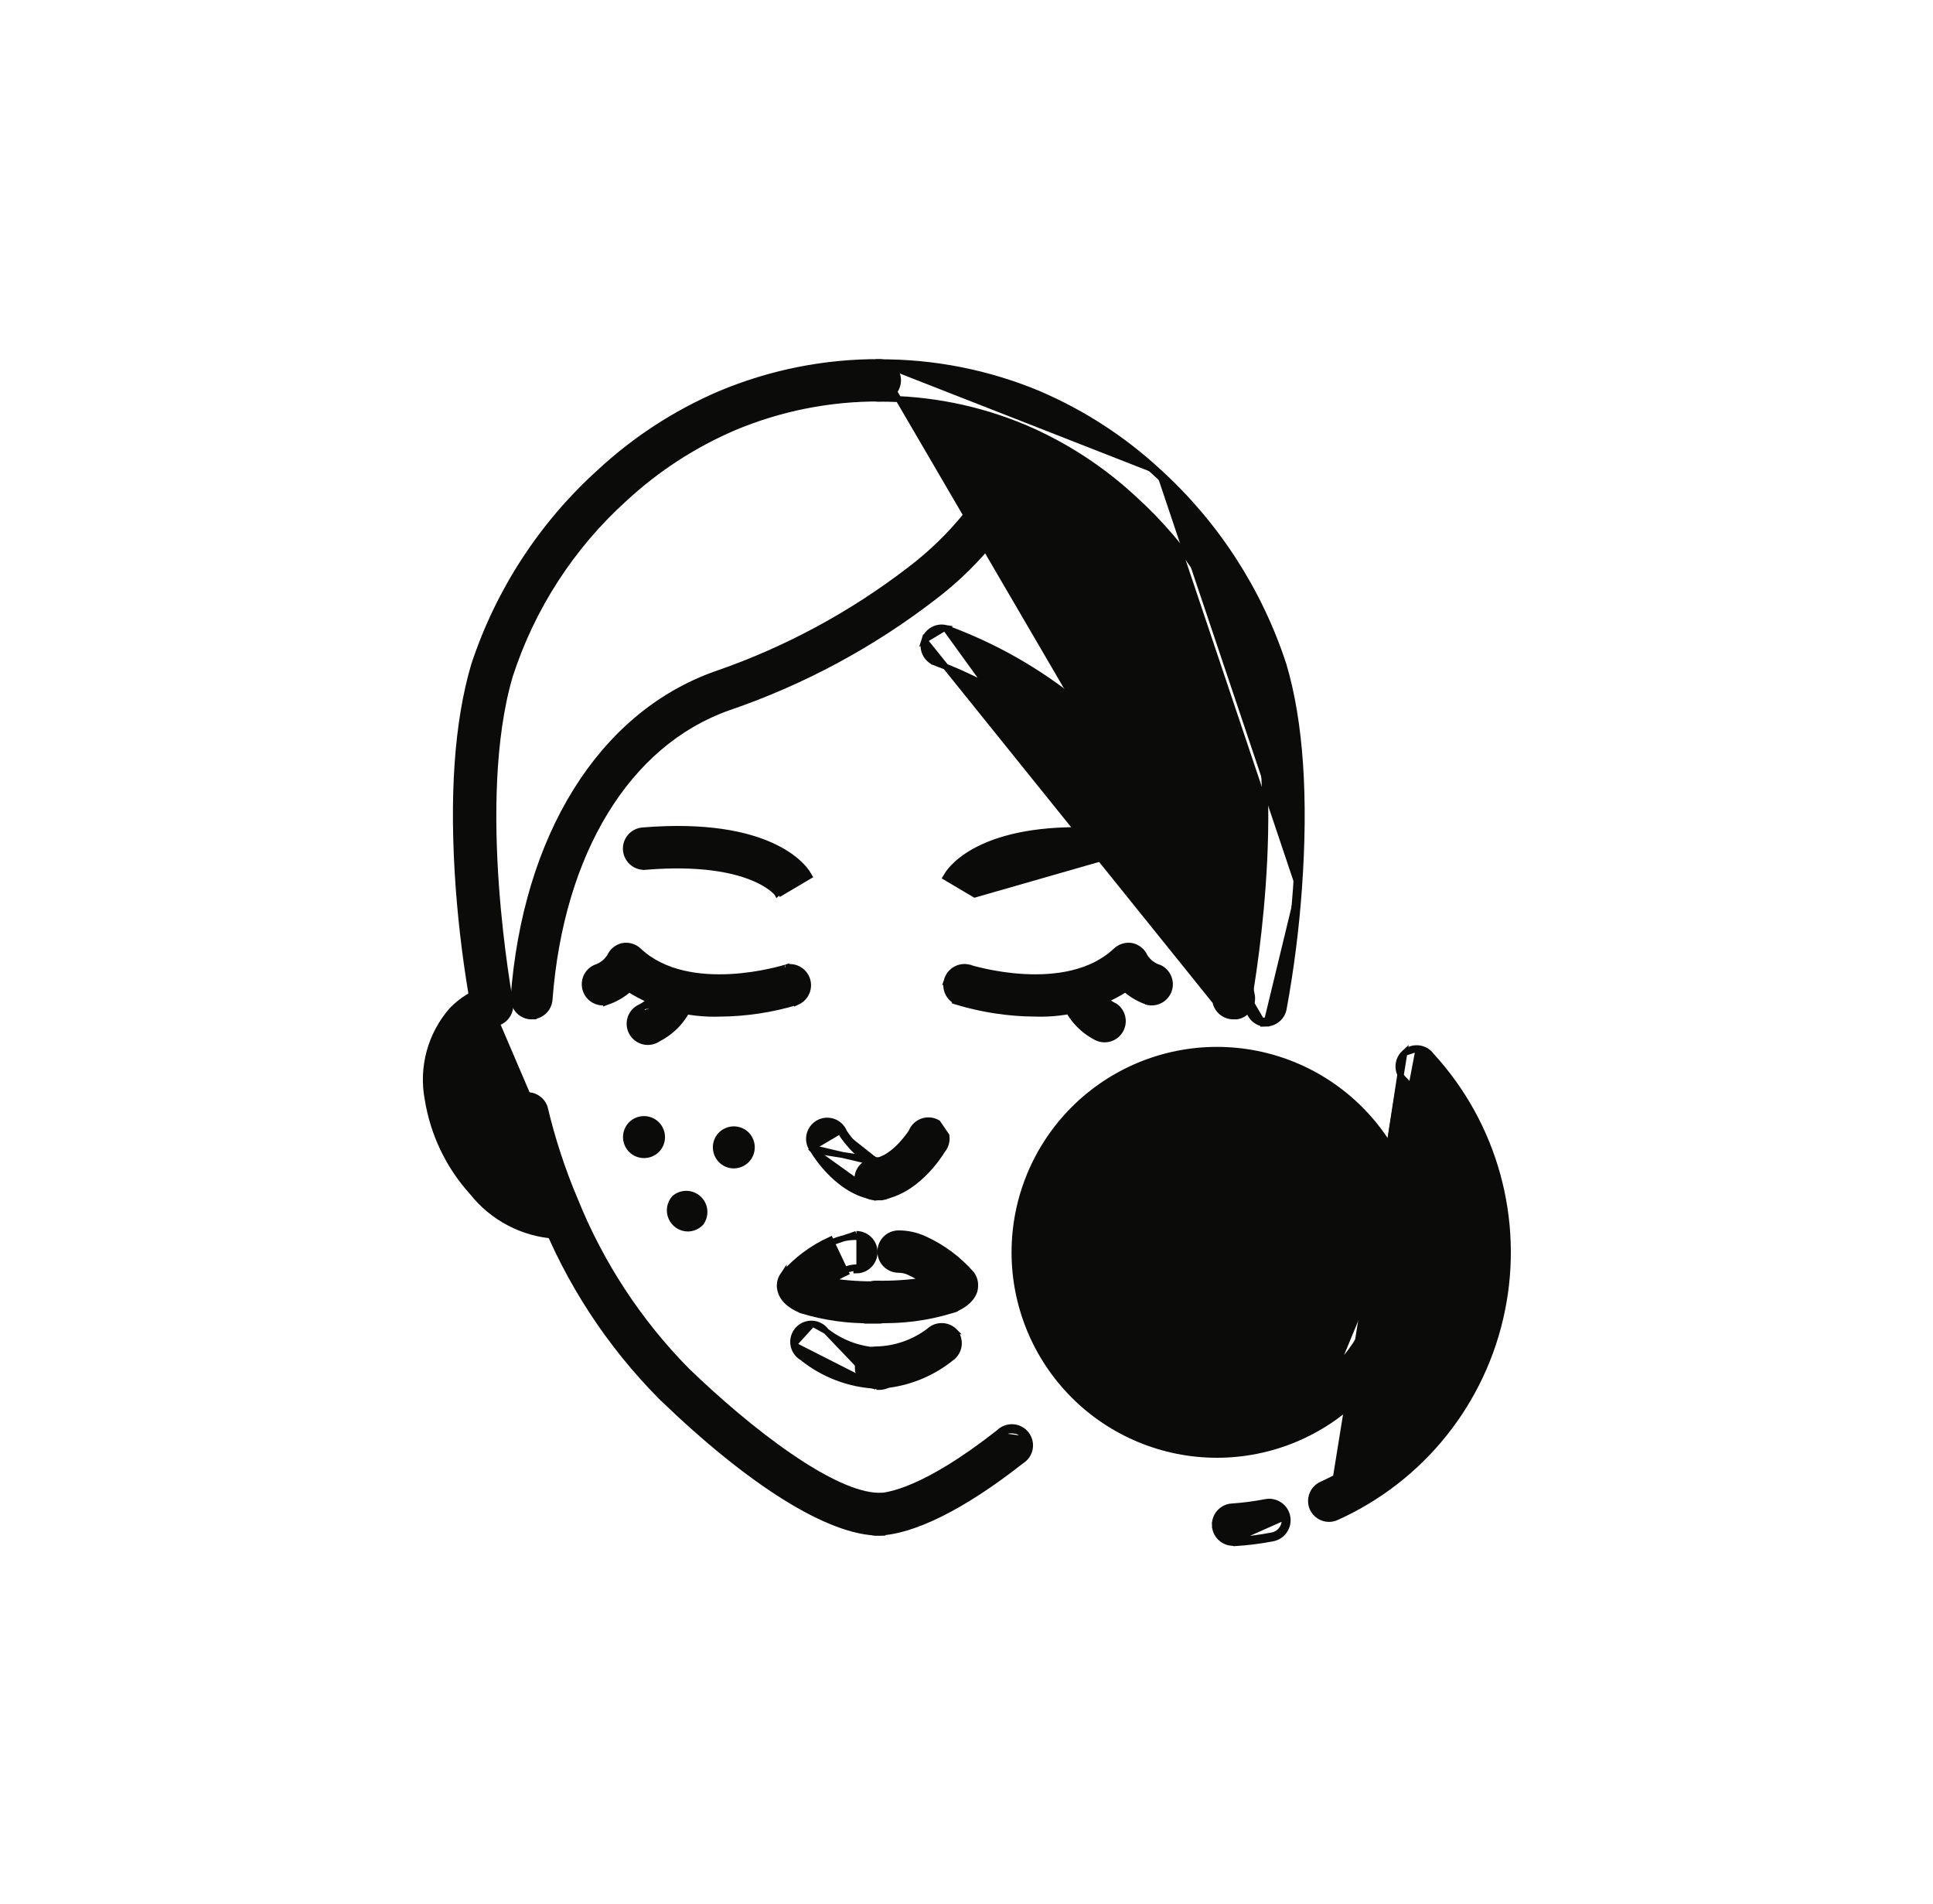
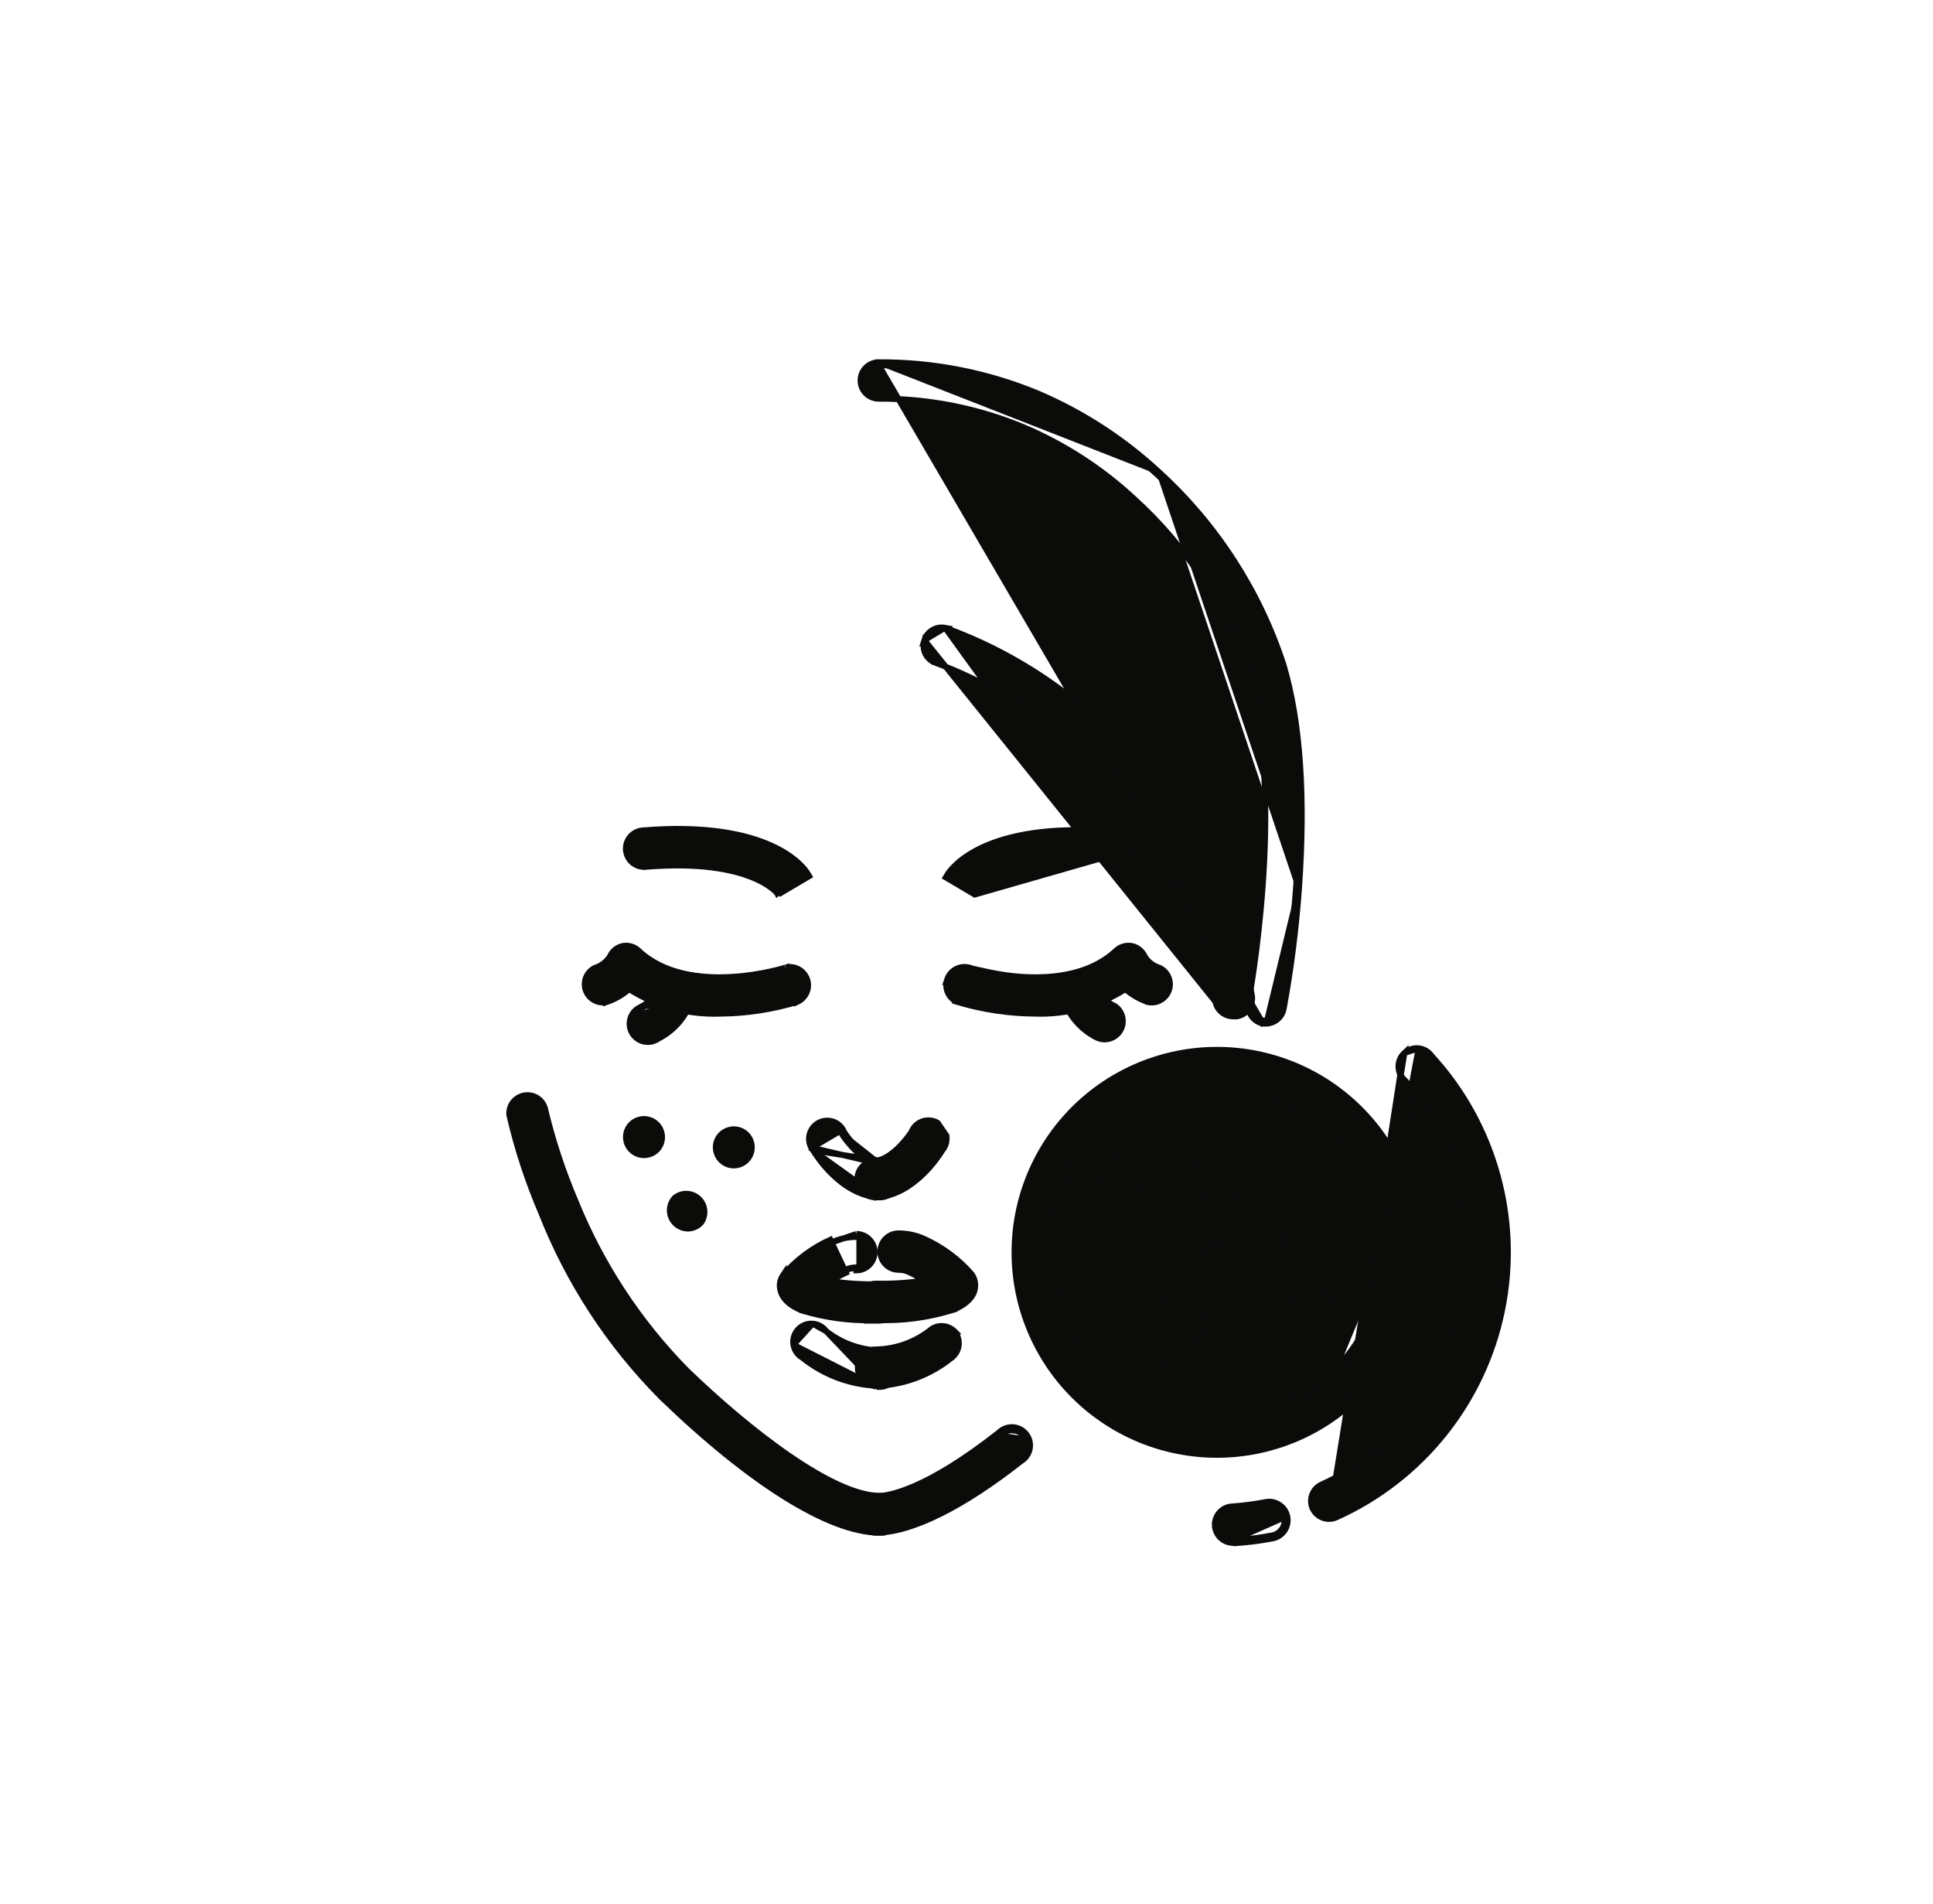
<svg xmlns="http://www.w3.org/2000/svg" width="65" height="64" viewBox="0 0 65 64" fill="none">
-   <path d="M17.877 34.17H17.96L17.962 34.163C18.234 34.121 18.45 33.9 18.478 33.619L18.478 33.619L18.478 33.617C18.855 28.647 21.105 24.987 24.474 23.792C26.978 22.938 29.325 21.677 31.419 20.059C32.19 19.471 32.883 18.787 33.481 18.023C33.603 17.895 33.663 17.722 33.647 17.546C33.63 17.369 33.538 17.208 33.392 17.104C33.248 17.001 33.065 16.966 32.893 17.008L32.892 17.008C32.723 17.049 32.579 17.16 32.497 17.314C31.945 17.997 31.311 18.611 30.611 19.143L30.611 19.143C28.632 20.668 26.417 21.86 24.055 22.671L24.055 22.671L24.054 22.671C20.204 24.046 17.676 28.126 17.27 33.551L17.27 33.551L17.27 33.558C17.268 33.876 17.511 34.141 17.827 34.17L17.827 34.17H17.836H17.877Z" fill="#0B0B0A" stroke="#0B0B0A" stroke-width="0.2" />
  <path d="M40.87 33.675L40.87 33.674C40.508 31.701 39.769 29.816 38.692 28.124C37.832 26.799 36.768 25.618 35.539 24.625L35.539 24.625C34.305 23.614 32.911 22.817 31.415 22.266L31.407 22.263L31.407 22.262C31.129 22.132 30.991 21.816 31.084 21.523L40.87 33.675ZM40.87 33.675C40.926 33.966 41.184 34.175 41.48 34.17H41.577H41.585L41.594 34.169C41.755 34.142 41.898 34.052 41.992 33.919C42.087 33.786 42.124 33.62 42.095 33.459L42.095 33.458C41.7 31.317 40.889 29.273 39.711 27.442L39.71 27.442C38.772 26.002 37.608 24.721 36.264 23.651C34.927 22.557 33.414 21.698 31.791 21.11L31.783 21.107M40.87 33.675L31.783 21.107M31.783 21.107L31.774 21.106M31.783 21.107L31.774 21.106M31.774 21.106C31.472 21.052 31.177 21.23 31.084 21.523L31.774 21.106Z" fill="#0B0B0A" stroke="#0B0B0A" stroke-width="0.2" />
  <path d="M21.611 27.919C21.273 27.946 21.021 28.241 21.048 28.579L21.048 28.579C21.074 28.901 21.344 29.145 21.661 29.144L21.663 29.146L21.709 29.142C23.505 28.994 24.618 29.227 25.277 29.49C25.607 29.621 25.824 29.761 25.958 29.866C26.024 29.918 26.07 29.962 26.099 29.991C26.113 30.006 26.123 30.017 26.129 30.025L26.135 30.032L26.136 30.034C26.136 30.034 26.136 30.034 26.137 30.033L26.237 29.986L26.257 30.019L27.123 29.507L27.209 29.456L27.157 29.37C27.027 29.151 25.89 27.568 21.611 27.919ZM21.611 27.919C21.611 27.919 21.611 27.919 21.611 27.919L21.619 28.018M21.611 27.919C21.611 27.919 21.611 27.919 21.611 27.919L21.619 28.018M21.619 28.018C21.336 28.041 21.125 28.289 21.148 28.571L21.619 28.018Z" fill="#0B0B0A" stroke="#0B0B0A" stroke-width="0.2" />
  <path d="M19.694 33.282C19.789 33.571 20.082 33.746 20.382 33.693L20.382 33.694L20.395 33.689C20.675 33.598 20.933 33.449 21.154 33.254C22.068 33.831 23.135 34.118 24.217 34.078C25.093 34.071 25.964 33.938 26.803 33.685L26.803 33.686L26.816 33.68C27.098 33.551 27.238 33.231 27.143 32.936C27.048 32.641 26.747 32.463 26.443 32.523L26.443 32.522L26.43 32.526C26.431 32.526 26.428 32.527 26.42 32.53L26.391 32.538C26.366 32.546 26.329 32.557 26.281 32.57C26.187 32.596 26.051 32.63 25.883 32.666C25.548 32.739 25.086 32.818 24.571 32.846C23.538 32.902 22.317 32.753 21.477 31.965C21.333 31.826 21.13 31.767 20.933 31.806L20.933 31.806L20.93 31.807C20.744 31.851 20.589 31.98 20.511 32.155C20.396 32.336 20.221 32.471 20.016 32.536L20.009 32.539L20.002 32.542C19.73 32.677 19.598 32.993 19.694 33.282ZM19.694 33.282C19.694 33.282 19.694 33.282 19.694 33.282L19.789 33.251L19.694 33.282C19.694 33.282 19.694 33.282 19.694 33.282Z" fill="#0B0B0A" stroke="#0B0B0A" stroke-width="0.2" />
  <path d="M23.298 33.485L23.266 33.588C23.083 34.166 22.676 34.645 22.137 34.919C21.998 35.017 21.824 35.053 21.658 35.018L21.657 35.018C21.488 34.982 21.342 34.876 21.255 34.727L21.255 34.727C21.167 34.577 21.148 34.397 21.201 34.232L23.298 33.485ZM23.298 33.485L23.193 33.461L22.205 33.23L22.125 33.212L22.091 33.286C21.977 33.537 21.778 33.741 21.53 33.862M23.298 33.485L21.53 33.862M21.341 34.676C21.268 34.551 21.252 34.401 21.296 34.263C21.34 34.125 21.441 34.012 21.573 33.953L21.341 34.676ZM21.341 34.676C21.414 34.801 21.536 34.89 21.678 34.92L21.341 34.676ZM21.53 33.862C21.373 33.934 21.253 34.068 21.201 34.232L21.53 33.862Z" fill="#0B0B0A" stroke="#0B0B0A" stroke-width="0.2" />
-   <path d="M32.556 32.574L32.572 32.526C32.572 32.526 32.572 32.526 32.572 32.527C32.573 32.527 32.576 32.528 32.581 32.53L32.611 32.538C32.636 32.546 32.673 32.557 32.721 32.57C32.815 32.596 32.951 32.63 33.118 32.666C33.454 32.739 33.916 32.818 34.431 32.846C35.464 32.902 36.684 32.753 37.524 31.965C37.669 31.826 37.872 31.767 38.069 31.806L38.072 31.807L38.072 31.807C38.258 31.851 38.413 31.98 38.491 32.155C38.603 32.338 38.779 32.474 38.984 32.536L38.992 32.538L39 32.542C39.272 32.678 39.404 32.993 39.309 33.282L39.308 33.282C39.213 33.571 38.92 33.746 38.62 33.693L38.606 33.69L38.606 33.689C38.325 33.597 38.066 33.448 37.844 33.254C36.938 33.827 35.879 34.115 34.806 34.078C33.921 34.072 33.041 33.939 32.194 33.685L32.181 33.681L32.182 33.68C31.896 33.552 31.753 33.229 31.85 32.931L32.556 32.574ZM32.556 32.574L32.561 32.523C32.255 32.458 31.948 32.633 31.85 32.931L32.556 32.574Z" fill="#0B0B0A" stroke="#0B0B0A" stroke-width="0.2" />
+   <path d="M32.556 32.574L32.572 32.526C32.572 32.526 32.572 32.526 32.572 32.527C32.573 32.527 32.576 32.528 32.581 32.53L32.611 32.538C32.636 32.546 32.673 32.557 32.721 32.57C33.454 32.739 33.916 32.818 34.431 32.846C35.464 32.902 36.684 32.753 37.524 31.965C37.669 31.826 37.872 31.767 38.069 31.806L38.072 31.807L38.072 31.807C38.258 31.851 38.413 31.98 38.491 32.155C38.603 32.338 38.779 32.474 38.984 32.536L38.992 32.538L39 32.542C39.272 32.678 39.404 32.993 39.309 33.282L39.308 33.282C39.213 33.571 38.92 33.746 38.62 33.693L38.606 33.69L38.606 33.689C38.325 33.597 38.066 33.448 37.844 33.254C36.938 33.827 35.879 34.115 34.806 34.078C33.921 34.072 33.041 33.939 32.194 33.685L32.181 33.681L32.182 33.68C31.896 33.552 31.753 33.229 31.85 32.931L32.556 32.574ZM32.556 32.574L32.561 32.523C32.255 32.458 31.948 32.633 31.85 32.931L32.556 32.574Z" fill="#0B0B0A" stroke="#0B0B0A" stroke-width="0.2" />
  <path d="M35.83 33.461L35.722 33.486L35.758 33.59C35.948 34.155 36.355 34.621 36.888 34.887L36.888 34.887L36.892 34.888C37.178 35.018 37.515 34.91 37.673 34.638L37.673 34.638C37.83 34.367 37.757 34.02 37.504 33.836L37.496 33.83L37.487 33.826C37.246 33.713 37.05 33.521 36.93 33.283L36.895 33.213L36.818 33.23L35.83 33.461Z" fill="#0B0B0A" stroke="#0B0B0A" stroke-width="0.2" />
  <path d="M29.57 51.527H29.671L29.671 51.504C29.961 51.456 30.182 51.204 30.182 50.9C30.182 50.562 29.908 50.288 29.57 50.288H29.536C29.163 50.28 28.714 50.15 28.212 49.922C27.695 49.687 27.13 49.352 26.546 48.951C25.378 48.15 24.144 47.093 23.087 46.072C21.471 44.43 20.196 42.483 19.336 40.346L19.336 40.346L19.335 40.344C18.908 39.339 18.568 38.3 18.317 37.237L18.317 37.237L18.313 37.227C18.211 36.939 17.912 36.771 17.613 36.832L17.613 36.832C17.314 36.894 17.106 37.166 17.126 37.471L17.127 37.48L17.128 37.487C17.389 38.618 17.751 39.724 18.209 40.79C19.118 43.102 20.489 45.203 22.239 46.966L22.268 46.996H22.27C23.75 48.424 25.15 49.552 26.388 50.325C27.631 51.101 28.722 51.527 29.57 51.527Z" fill="#0B0B0A" stroke="#0B0B0A" stroke-width="0.2" />
  <path d="M28.797 42.61C29.08 42.61 29.309 42.381 29.309 42.098C29.309 41.815 29.08 41.586 28.797 41.586M28.797 42.61L28.797 42.71H28.797C29.135 42.71 29.409 42.436 29.409 42.098C29.409 41.76 29.135 41.487 28.797 41.486M28.797 42.61C28.661 42.61 28.526 42.64 28.403 42.697L28.797 42.61ZM28.797 41.586L28.797 41.486M28.797 41.586C28.509 41.585 28.224 41.648 27.962 41.771L28.797 41.486M28.797 41.586V41.486C28.797 41.486 28.797 41.486 28.797 41.486M27.921 41.68C27.321 41.953 26.786 42.351 26.351 42.847L26.351 42.846L26.347 42.852C26.253 42.976 26.209 43.131 26.225 43.286L26.225 43.286L26.225 43.287C26.237 43.392 26.276 43.53 26.39 43.671C26.503 43.811 26.685 43.948 26.974 44.06L26.974 44.061L26.981 44.063C27.74 44.292 28.529 44.401 29.321 44.388L29.308 44.4H29.549C29.888 44.4 30.162 44.126 30.162 43.788C30.162 43.45 29.887 43.176 29.549 43.176L29.547 43.176C29.005 43.189 28.462 43.154 27.926 43.071C28.093 42.966 28.267 42.872 28.445 42.788L27.921 41.68Z" fill="#0B0B0A" stroke="#0B0B0A" stroke-width="0.2" />
  <path d="M26.68 45.212L26.68 45.212C26.65 45.027 26.706 44.839 26.832 44.7C26.957 44.562 27.139 44.489 27.326 44.502M26.68 45.212L27.326 44.502M26.68 45.212C26.71 45.393 26.82 45.551 26.979 45.643C27.689 46.215 28.561 46.546 29.47 46.588L29.47 46.628M26.68 45.212L29.47 46.628M27.326 44.502C27.507 44.514 27.673 44.606 27.78 44.753M27.326 44.502L27.78 44.753M29.47 46.628H29.57M29.47 46.628H29.57M29.57 46.628C29.908 46.628 30.182 46.353 30.182 46.016C30.182 45.678 29.909 45.405 29.572 45.404C28.92 45.382 28.293 45.155 27.78 44.753M29.57 46.628L27.78 44.753" fill="#0B0B0A" stroke="#0B0B0A" stroke-width="0.2" />
  <path d="M27.425 38.617C27.328 38.502 27.287 38.35 27.312 38.201C27.338 38.052 27.428 37.923 27.557 37.846C27.687 37.77 27.844 37.755 27.986 37.805C28.128 37.855 28.242 37.964 28.295 38.105M27.425 38.617L27.338 38.667C27.34 38.669 27.341 38.672 27.343 38.675M27.425 38.617C27.517 38.776 28.331 40.071 29.54 40.153H29.57M27.425 38.617L29.606 39.129M27.343 38.675C27.231 38.538 27.184 38.359 27.214 38.184L27.214 38.184L27.214 38.184C27.245 38.006 27.352 37.852 27.507 37.76L27.507 37.76L27.507 37.76C27.662 37.669 27.849 37.651 28.019 37.71L28.02 37.71C28.186 37.769 28.319 37.896 28.385 38.06M27.343 38.675C27.4 38.772 27.629 39.133 27.994 39.486C28.368 39.847 28.895 40.21 29.533 40.253L29.533 40.253H29.54H29.569M27.343 38.675L29.61 39.029M28.385 38.06C28.383 38.057 28.382 38.055 28.38 38.052L28.295 38.105M28.385 38.06C28.468 38.191 28.643 38.427 28.865 38.634C29.095 38.848 29.358 39.015 29.61 39.029M28.385 38.06C28.386 38.063 28.387 38.066 28.389 38.069L28.295 38.105M28.295 38.105C28.464 38.376 29.027 39.098 29.606 39.129M29.606 39.129C29.889 39.139 30.11 39.376 30.1 39.659C30.09 39.942 29.853 40.163 29.57 40.153M29.606 39.129L29.61 39.029C29.61 39.029 29.61 39.029 29.61 39.029M29.606 39.129L29.611 39.029C29.611 39.029 29.611 39.029 29.61 39.029M29.606 39.129L29.61 39.029M29.57 40.153L29.567 40.253C29.567 40.253 29.568 40.253 29.569 40.253M29.57 40.153V40.253H29.569M29.569 40.253C29.906 40.264 30.188 40 30.2 39.662L30.2 39.662C30.212 39.325 29.948 39.041 29.61 39.029" fill="#0B0B0A" stroke="#0B0B0A" stroke-width="0.2" />
-   <path d="M16.672 34.324L16.7 34.406C16.446 34.491 16.218 34.639 16.037 34.837C15.594 35.387 15.425 36.109 15.578 36.798L15.579 36.804L15.579 36.804C15.73 37.738 16.147 38.608 16.778 39.313L16.784 39.319L16.783 39.319C17.273 39.964 18.031 40.349 18.841 40.365C19.177 40.34 19.471 40.589 19.499 40.925C19.499 40.925 19.499 40.925 19.499 40.925L16.672 34.324ZM16.672 34.324L16.768 34.311V34.311V34.172L16.738 34.182L16.509 33.303L16.482 33.202L16.383 33.233C15.932 33.37 15.525 33.621 15.198 33.96L15.198 33.96L15.195 33.964C14.477 34.784 14.178 35.89 14.383 36.96C14.57 38.123 15.09 39.206 15.88 40.079C16.566 40.947 17.59 41.482 18.694 41.548L16.672 34.324Z" fill="#0B0B0A" stroke="#0B0B0A" stroke-width="0.2" />
  <path d="M32.755 30.06L32.779 30.074L37.862 28.615L37.962 28.623C37.962 28.623 37.962 28.623 37.962 28.623C37.99 28.285 37.74 27.988 37.402 27.96L37.402 27.959C33.117 27.609 31.986 29.192 31.855 29.411L31.803 29.497L31.89 29.548L32.755 30.06Z" fill="#0B0B0A" stroke="#0B0B0A" stroke-width="0.2" />
  <path d="M33.589 48.163C33.591 48.162 33.593 48.16 33.595 48.159L33.656 48.237C33.759 48.131 33.904 48.074 34.051 48.081C34.2 48.089 34.337 48.161 34.428 48.278M33.589 48.163C33.712 48.039 33.882 47.973 34.056 47.982L34.057 47.982C34.234 47.991 34.398 48.076 34.507 48.216M33.589 48.163C31.118 50.104 29.861 50.303 29.458 50.303C29.12 50.303 28.846 50.577 28.846 50.915C28.846 51.254 29.12 51.527 29.458 51.527C30.053 51.527 30.785 51.309 31.609 50.901C32.432 50.494 33.355 49.893 34.338 49.119C34.487 49.03 34.592 48.881 34.626 48.71C34.66 48.536 34.616 48.355 34.507 48.216M33.589 48.163L34.528 48.69C34.556 48.545 34.52 48.394 34.428 48.278M34.507 48.216C34.507 48.216 34.507 48.216 34.507 48.216L34.428 48.278M34.507 48.216C34.507 48.216 34.507 48.216 34.507 48.216L34.428 48.278" fill="#0B0B0A" stroke="#0B0B0A" stroke-width="0.2" />
  <path d="M30.216 41.466C29.878 41.466 29.604 41.74 29.604 42.078C29.604 42.416 29.878 42.69 30.216 42.69C30.337 42.69 30.457 42.716 30.568 42.767C30.746 42.85 30.918 42.945 31.083 43.05C30.547 43.133 30.003 43.168 29.46 43.155L29.46 43.155H29.458C29.12 43.155 28.846 43.429 28.846 43.767C28.846 44.105 29.119 44.378 29.456 44.379C30.328 44.414 31.199 44.3 32.032 44.042L32.102 44.02V44.014C32.624 43.792 32.786 43.475 32.788 43.261C32.803 43.107 32.759 42.954 32.666 42.831L32.666 42.831L32.662 42.826C32.227 42.33 31.692 41.932 31.092 41.659C30.818 41.531 30.518 41.465 30.216 41.466ZM30.216 41.466C30.216 41.466 30.216 41.466 30.216 41.466L30.216 41.566V41.466C30.216 41.466 30.216 41.466 30.216 41.466ZM31.347 43.107C31.308 43.079 31.269 43.052 31.23 43.026L31.347 43.107Z" fill="#0B0B0A" stroke="#0B0B0A" stroke-width="0.2" />
  <path d="M29.458 46.592V46.592L29.461 46.592C30.404 46.561 31.309 46.218 32.035 45.616L32.036 45.616L32.038 45.614C32.288 45.391 32.312 45.01 32.093 44.757L32.094 44.757L32.087 44.75C31.852 44.526 31.483 44.525 31.247 44.746C30.731 45.138 30.105 45.356 29.457 45.368C29.119 45.368 28.846 45.642 28.846 45.98C28.846 46.318 29.12 46.592 29.458 46.592Z" fill="#0B0B0A" stroke="#0B0B0A" stroke-width="0.2" />
  <path d="M31.012 37.702C30.844 37.763 30.711 37.893 30.648 38.06C30.564 38.187 30.389 38.42 30.168 38.626C29.939 38.84 29.675 39.01 29.422 39.029C29.085 39.04 28.82 39.322 28.831 39.659C28.841 39.997 29.122 40.262 29.459 40.253L29.494 40.253L29.494 40.254L29.502 40.253C30.139 40.204 30.666 39.839 31.038 39.478C31.401 39.127 31.628 38.77 31.684 38.676C31.801 38.54 31.852 38.36 31.825 38.183L31.825 38.182L31.532 37.751C31.532 37.751 31.532 37.751 31.532 37.751C31.374 37.658 31.184 37.64 31.012 37.702ZM31.012 37.702C31.012 37.702 31.012 37.702 31.012 37.702L31.046 37.796L31.012 37.702C31.012 37.702 31.012 37.702 31.012 37.702Z" fill="#0B0B0A" stroke="#0B0B0A" stroke-width="0.2" />
-   <path d="M16.552 34.411L16.552 34.411L16.56 34.41L16.667 34.4L16.667 34.401L16.679 34.398C16.998 34.328 17.205 34.02 17.151 33.699C17.151 33.694 17.15 33.691 17.15 33.69L17.15 33.689L17.147 33.67L17.136 33.607L17.133 33.587C17.124 33.535 17.113 33.465 17.099 33.378C17.067 33.181 17.022 32.898 16.973 32.548C16.874 31.847 16.756 30.874 16.677 29.77C16.519 27.56 16.521 24.835 17.147 22.713C17.888 20.429 19.214 18.378 20.995 16.767L20.995 16.767L20.996 16.766C22.081 15.761 23.33 14.95 24.689 14.368C26.239 13.719 27.904 13.389 29.585 13.398H29.586C29.924 13.398 30.197 13.124 30.197 12.786C30.197 12.449 29.924 12.175 29.586 12.174C27.743 12.166 25.917 12.529 24.217 13.242L24.216 13.242C22.729 13.879 21.361 14.767 20.174 15.867C18.224 17.628 16.766 19.865 15.943 22.36L15.943 22.36L15.942 22.363C15.374 24.284 15.2 26.801 15.426 29.879L15.426 29.879L15.426 29.879C15.528 31.232 15.699 32.579 15.94 33.914L15.94 33.915C15.996 34.207 16.255 34.416 16.552 34.411Z" fill="#0B0B0A" stroke="#0B0B0A" stroke-width="0.2" />
  <path d="M42.473 34.411L42.463 34.409C42.139 34.342 41.927 34.029 41.985 33.703C41.985 33.699 41.986 33.696 41.986 33.695L41.989 33.676L41.999 33.613L42.002 33.593C42.011 33.541 42.023 33.471 42.037 33.383C42.069 33.187 42.114 32.904 42.163 32.554C42.262 31.853 42.381 30.88 42.46 29.776C42.619 27.565 42.617 24.84 41.988 22.718C41.245 20.434 39.917 18.384 38.136 16.773L38.135 16.772C37.052 15.765 35.802 14.953 34.442 14.374C32.893 13.725 31.23 13.395 29.55 13.404L29.55 13.404C29.212 13.404 28.938 13.13 28.938 12.792C28.938 12.454 29.212 12.18 29.55 12.18M42.473 34.411L29.55 12.28M42.473 34.411H42.481M42.473 34.411L42.483 34.311H42.481V34.311V34.323V34.411M29.55 12.18C29.55 12.18 29.55 12.18 29.55 12.18V12.28M29.55 12.18C29.549 12.18 29.549 12.18 29.549 12.18L29.55 12.28M29.55 12.18C31.396 12.169 33.225 12.531 34.929 13.242L34.93 13.243L34.93 13.243C36.416 13.88 37.781 14.768 38.967 15.867M29.55 12.28C31.383 12.269 33.199 12.628 34.89 13.335C36.366 13.967 37.722 14.849 38.899 15.941M38.967 15.867C38.967 15.867 38.967 15.867 38.967 15.867L38.899 15.941M38.967 15.867C38.967 15.867 38.967 15.867 38.967 15.867L38.899 15.941M38.967 15.867C40.905 17.631 42.35 19.869 43.162 22.361L43.163 22.364L43.163 22.364C43.731 24.284 43.899 26.817 43.679 29.88M38.899 15.941C40.825 17.693 42.261 19.916 43.067 22.392C43.63 24.297 43.799 26.816 43.579 29.872M43.679 29.88C43.679 29.879 43.679 29.879 43.679 29.879L43.579 29.872M43.679 29.88L43.579 29.872M43.679 29.88C43.582 31.233 43.41 32.58 43.165 33.915L43.165 33.915C43.111 34.197 42.869 34.402 42.584 34.411L42.481 34.414V34.411M43.579 29.872C43.482 31.222 43.311 32.566 43.067 33.897L42.581 34.311V34.411H42.483H42.481" fill="#0B0B0A" stroke="#0B0B0A" stroke-width="0.2" />
  <path d="M46.515 42.104V42.104C46.514 40.621 45.924 39.2 44.875 38.151C43.827 37.104 42.404 36.515 40.922 36.515C39.438 36.515 38.015 37.105 36.966 38.154C35.917 39.203 35.328 40.627 35.328 42.11C35.329 43.594 35.919 45.017 36.968 46.065C38.018 47.114 39.441 47.703 40.925 47.702M46.515 42.104L44.88 46.061M46.515 42.104C46.517 43.587 45.929 45.011 44.88 46.061M46.515 42.104L44.88 46.061M40.925 47.702L40.925 47.802L40.925 47.702ZM40.925 47.702C42.409 47.701 43.832 47.111 44.88 46.061M36.108 37.29L36.108 37.29C34.832 38.566 34.115 40.298 34.115 42.103C34.115 43.908 34.832 45.64 36.108 46.916C37.385 48.193 39.117 48.91 40.922 48.91C42.727 48.91 44.459 48.193 45.735 46.916C47.012 45.64 47.729 43.908 47.729 42.103C47.729 40.298 47.012 38.566 45.735 37.29C44.459 36.013 42.727 35.296 40.922 35.296C39.117 35.296 37.385 36.013 36.108 37.29Z" fill="#0B0B0A" stroke="#0B0B0A" stroke-width="0.2" />
  <path d="M43.19 51.012C43.136 50.729 42.863 50.544 42.581 50.598C42.207 50.67 41.829 50.72 41.449 50.746L43.19 51.012ZM43.19 51.012C43.244 51.295 43.058 51.568 42.775 51.621C42.358 51.702 41.935 51.755 41.511 51.781L41.48 51.77M43.19 51.012L41.48 51.77M40.953 51.273L40.853 51.276C40.862 51.608 41.135 51.87 41.464 51.87L41.478 51.875L41.497 51.881L41.517 51.88C41.945 51.855 42.372 51.801 42.794 51.72C43.131 51.656 43.352 51.331 43.288 50.994L43.288 50.993C43.224 50.656 42.899 50.435 42.562 50.499L42.562 50.499C42.193 50.571 41.819 50.62 41.444 50.646C41.107 50.658 40.842 50.939 40.853 51.276L40.953 51.273ZM40.953 51.273C40.961 51.556 41.197 51.779 41.48 51.77M40.953 51.273L41.48 51.77" fill="#0B0B0A" stroke="#0B0B0A" stroke-width="0.2" />
  <path d="M44.696 51.066L44.695 51.066C44.456 51.067 44.238 50.928 44.138 50.711L44.137 50.71L44.137 50.71C44.003 50.404 44.139 50.047 44.443 49.908L44.444 49.908C46.945 48.775 48.753 46.513 49.306 43.823C49.858 41.135 49.091 38.346 47.241 36.319C47.109 36.206 47.03 36.042 47.026 35.868M44.696 51.066L47.224 35.401C47.094 35.521 47.022 35.691 47.026 35.868M44.696 51.066C44.78 51.065 44.864 51.046 44.94 51.011C47.802 49.724 49.872 47.142 50.504 44.068C51.136 40.997 50.255 37.809 48.136 35.497C48.035 35.355 47.879 35.263 47.706 35.244L47.705 35.244M44.696 51.066L47.705 35.244M47.026 35.868C47.026 35.868 47.026 35.868 47.026 35.868L47.126 35.865L47.026 35.868C47.026 35.868 47.026 35.868 47.026 35.868ZM47.705 35.244C47.53 35.225 47.354 35.282 47.224 35.401L47.705 35.244ZM44.229 50.669C44.117 50.413 44.23 50.115 44.485 49.999L44.229 50.669Z" fill="#0B0B0A" stroke="#0B0B0A" stroke-width="0.2" />
  <path d="M40.993 41.753C40.687 41.753 40.412 41.938 40.295 42.22L40.295 42.221C40.179 42.504 40.244 42.829 40.462 43.044L40.462 43.045C40.679 43.26 41.004 43.323 41.287 43.204M40.993 41.753C41.193 41.751 41.385 41.83 41.527 41.971L41.457 42.041L41.527 41.97C41.669 42.111 41.749 42.303 41.749 42.503M40.993 41.753C40.993 41.753 40.993 41.753 40.993 41.753L40.993 41.853V41.753C40.993 41.753 40.993 41.753 40.993 41.753ZM41.749 42.503C41.751 42.808 41.569 43.086 41.287 43.204M41.749 42.503C41.749 42.503 41.749 42.503 41.749 42.503H41.649M41.749 42.503C41.749 42.503 41.749 42.502 41.749 42.502L41.649 42.503M41.287 43.204L41.248 43.112M41.287 43.204C41.287 43.204 41.287 43.204 41.287 43.204L41.248 43.112M41.248 43.112C41.493 43.009 41.651 42.769 41.649 42.503M41.248 43.112C41.003 43.215 40.721 43.16 40.532 42.974C40.343 42.786 40.287 42.504 40.388 42.258L41.649 42.503" fill="#0B0B0A" stroke="#0B0B0A" stroke-width="0.2" />
  <path d="M38.272 39.865L38.364 39.903C38.301 40.057 38.336 40.234 38.454 40.352C38.572 40.47 38.749 40.505 38.903 40.441L38.941 40.534M38.272 39.865L38.364 39.903C38.415 39.781 38.52 39.692 38.645 39.661L38.645 39.669H38.745C38.966 39.669 39.147 39.843 39.157 40.063C39.157 40.228 39.056 40.378 38.903 40.441L38.941 40.534M38.272 39.865C38.193 40.056 38.237 40.276 38.383 40.423C38.529 40.569 38.75 40.613 38.941 40.534M38.272 39.865L39.257 40.061C39.257 40.268 39.132 40.455 38.941 40.534M37.588 38.904L37.588 38.904C37.281 39.211 37.109 39.627 37.109 40.061C37.109 40.495 37.281 40.911 37.588 41.218C37.895 41.524 38.311 41.697 38.745 41.697C39.179 41.697 39.595 41.524 39.902 41.218L39.902 41.218C40.209 40.911 40.381 40.495 40.381 40.061C40.381 39.627 40.209 39.211 39.902 38.904L39.902 38.904C39.595 38.597 39.179 38.425 38.745 38.425C38.311 38.425 37.895 38.597 37.588 38.904Z" fill="#0B0B0A" stroke="#0B0B0A" stroke-width="0.2" />
  <path d="M42.694 41.679C42.246 41.604 41.86 41.305 41.681 40.876L41.681 40.876C41.474 40.377 41.587 39.802 41.969 39.419M42.694 41.679L44.246 40.368C44.249 39.828 43.925 39.34 43.426 39.132L43.426 39.132C42.927 38.924 42.352 39.037 41.969 39.419M42.694 41.679L42.675 41.698L42.918 41.697C43.651 41.694 44.244 41.101 44.246 40.368L42.694 41.679ZM41.969 39.419L42.04 39.49L41.969 39.419ZM42.806 40.274L42.806 40.274C42.833 40.252 42.868 40.241 42.903 40.246L42.918 40.148L42.903 40.246C42.961 40.255 43.004 40.306 43.004 40.365C43.004 40.425 42.961 40.475 42.903 40.484L42.918 40.583L42.903 40.484C42.868 40.489 42.833 40.479 42.806 40.456L42.806 40.456C42.78 40.434 42.764 40.4 42.764 40.365C42.764 40.33 42.78 40.297 42.806 40.274Z" fill="#0B0B0A" stroke="#0B0B0A" stroke-width="0.2" />
  <path d="M42.406 45.048L42.406 45.048C42.676 45.318 43.043 45.47 43.425 45.47C43.808 45.47 44.175 45.318 44.445 45.048L44.445 45.048C44.715 44.777 44.867 44.411 44.867 44.028C44.867 43.646 44.715 43.279 44.445 43.009C44.175 42.739 43.808 42.587 43.425 42.587C43.043 42.587 42.676 42.739 42.406 43.009C42.136 43.279 41.984 43.646 41.984 44.028C41.984 44.411 42.136 44.777 42.406 45.048ZM43.057 44.026C43.057 44.12 43.097 44.209 43.168 44.272V43.78C43.097 43.842 43.057 43.932 43.057 44.026ZM43.234 43.855L43.234 43.855C43.283 43.812 43.348 43.792 43.413 43.8C43.527 43.814 43.612 43.911 43.612 44.026C43.612 44.141 43.527 44.237 43.413 44.252L43.413 44.252C43.348 44.26 43.283 44.24 43.234 44.197L43.234 44.197C43.185 44.153 43.157 44.091 43.157 44.026C43.157 43.96 43.185 43.898 43.234 43.855Z" fill="#0B0B0A" stroke="#0B0B0A" stroke-width="0.2" />
  <path d="M38.576 44.343L38.576 44.343C38.426 44.706 38.509 45.123 38.786 45.4C39.064 45.678 39.482 45.761 39.844 45.611L39.844 45.611C40.207 45.461 40.443 45.107 40.443 44.714C40.443 44.457 40.341 44.21 40.159 44.028C39.977 43.846 39.73 43.744 39.473 43.744C39.08 43.744 38.726 43.98 38.576 44.343Z" fill="#0B0B0A" stroke="#0B0B0A" stroke-width="0.2" />
  <path d="M23.122 41.303L23.122 41.303L23.125 41.303C23.291 41.302 23.451 41.234 23.565 41.113L23.57 41.108L23.575 41.102C23.751 40.853 23.718 40.512 23.496 40.303C23.274 40.093 22.932 40.079 22.694 40.27L22.687 40.275L22.682 40.281C22.521 40.459 22.479 40.714 22.574 40.933C22.669 41.153 22.883 41.298 23.122 41.303Z" fill="#0B0B0A" stroke="#0B0B0A" stroke-width="0.2" />
  <path d="M24.681 39.182L24.683 39.182C24.871 39.178 25.047 39.088 25.16 38.938L25.16 38.938L25.16 38.937C25.359 38.668 25.305 38.289 25.038 38.086L25.038 38.086L25.036 38.085C24.768 37.89 24.394 37.945 24.192 38.207L24.192 38.207L24.191 38.209C23.992 38.478 24.046 38.857 24.313 39.06L24.313 39.06L24.314 39.06C24.419 39.14 24.548 39.182 24.681 39.182Z" fill="#0B0B0A" stroke="#0B0B0A" stroke-width="0.2" />
  <path d="M21.654 38.834C21.814 38.835 21.968 38.774 22.082 38.663L22.082 38.663L22.084 38.661C22.321 38.423 22.321 38.037 22.084 37.799L22.084 37.799L22.083 37.798C21.845 37.564 21.464 37.564 21.226 37.798L21.226 37.798L21.225 37.799C20.991 38.037 20.991 38.418 21.225 38.656L21.225 38.656L21.226 38.657C21.34 38.77 21.493 38.834 21.654 38.834ZM21.654 38.834C21.654 38.834 21.654 38.834 21.654 38.834L21.654 38.734L21.654 38.834C21.654 38.834 21.654 38.834 21.654 38.834Z" fill="#0B0B0A" stroke="#0B0B0A" stroke-width="0.2" />
</svg>